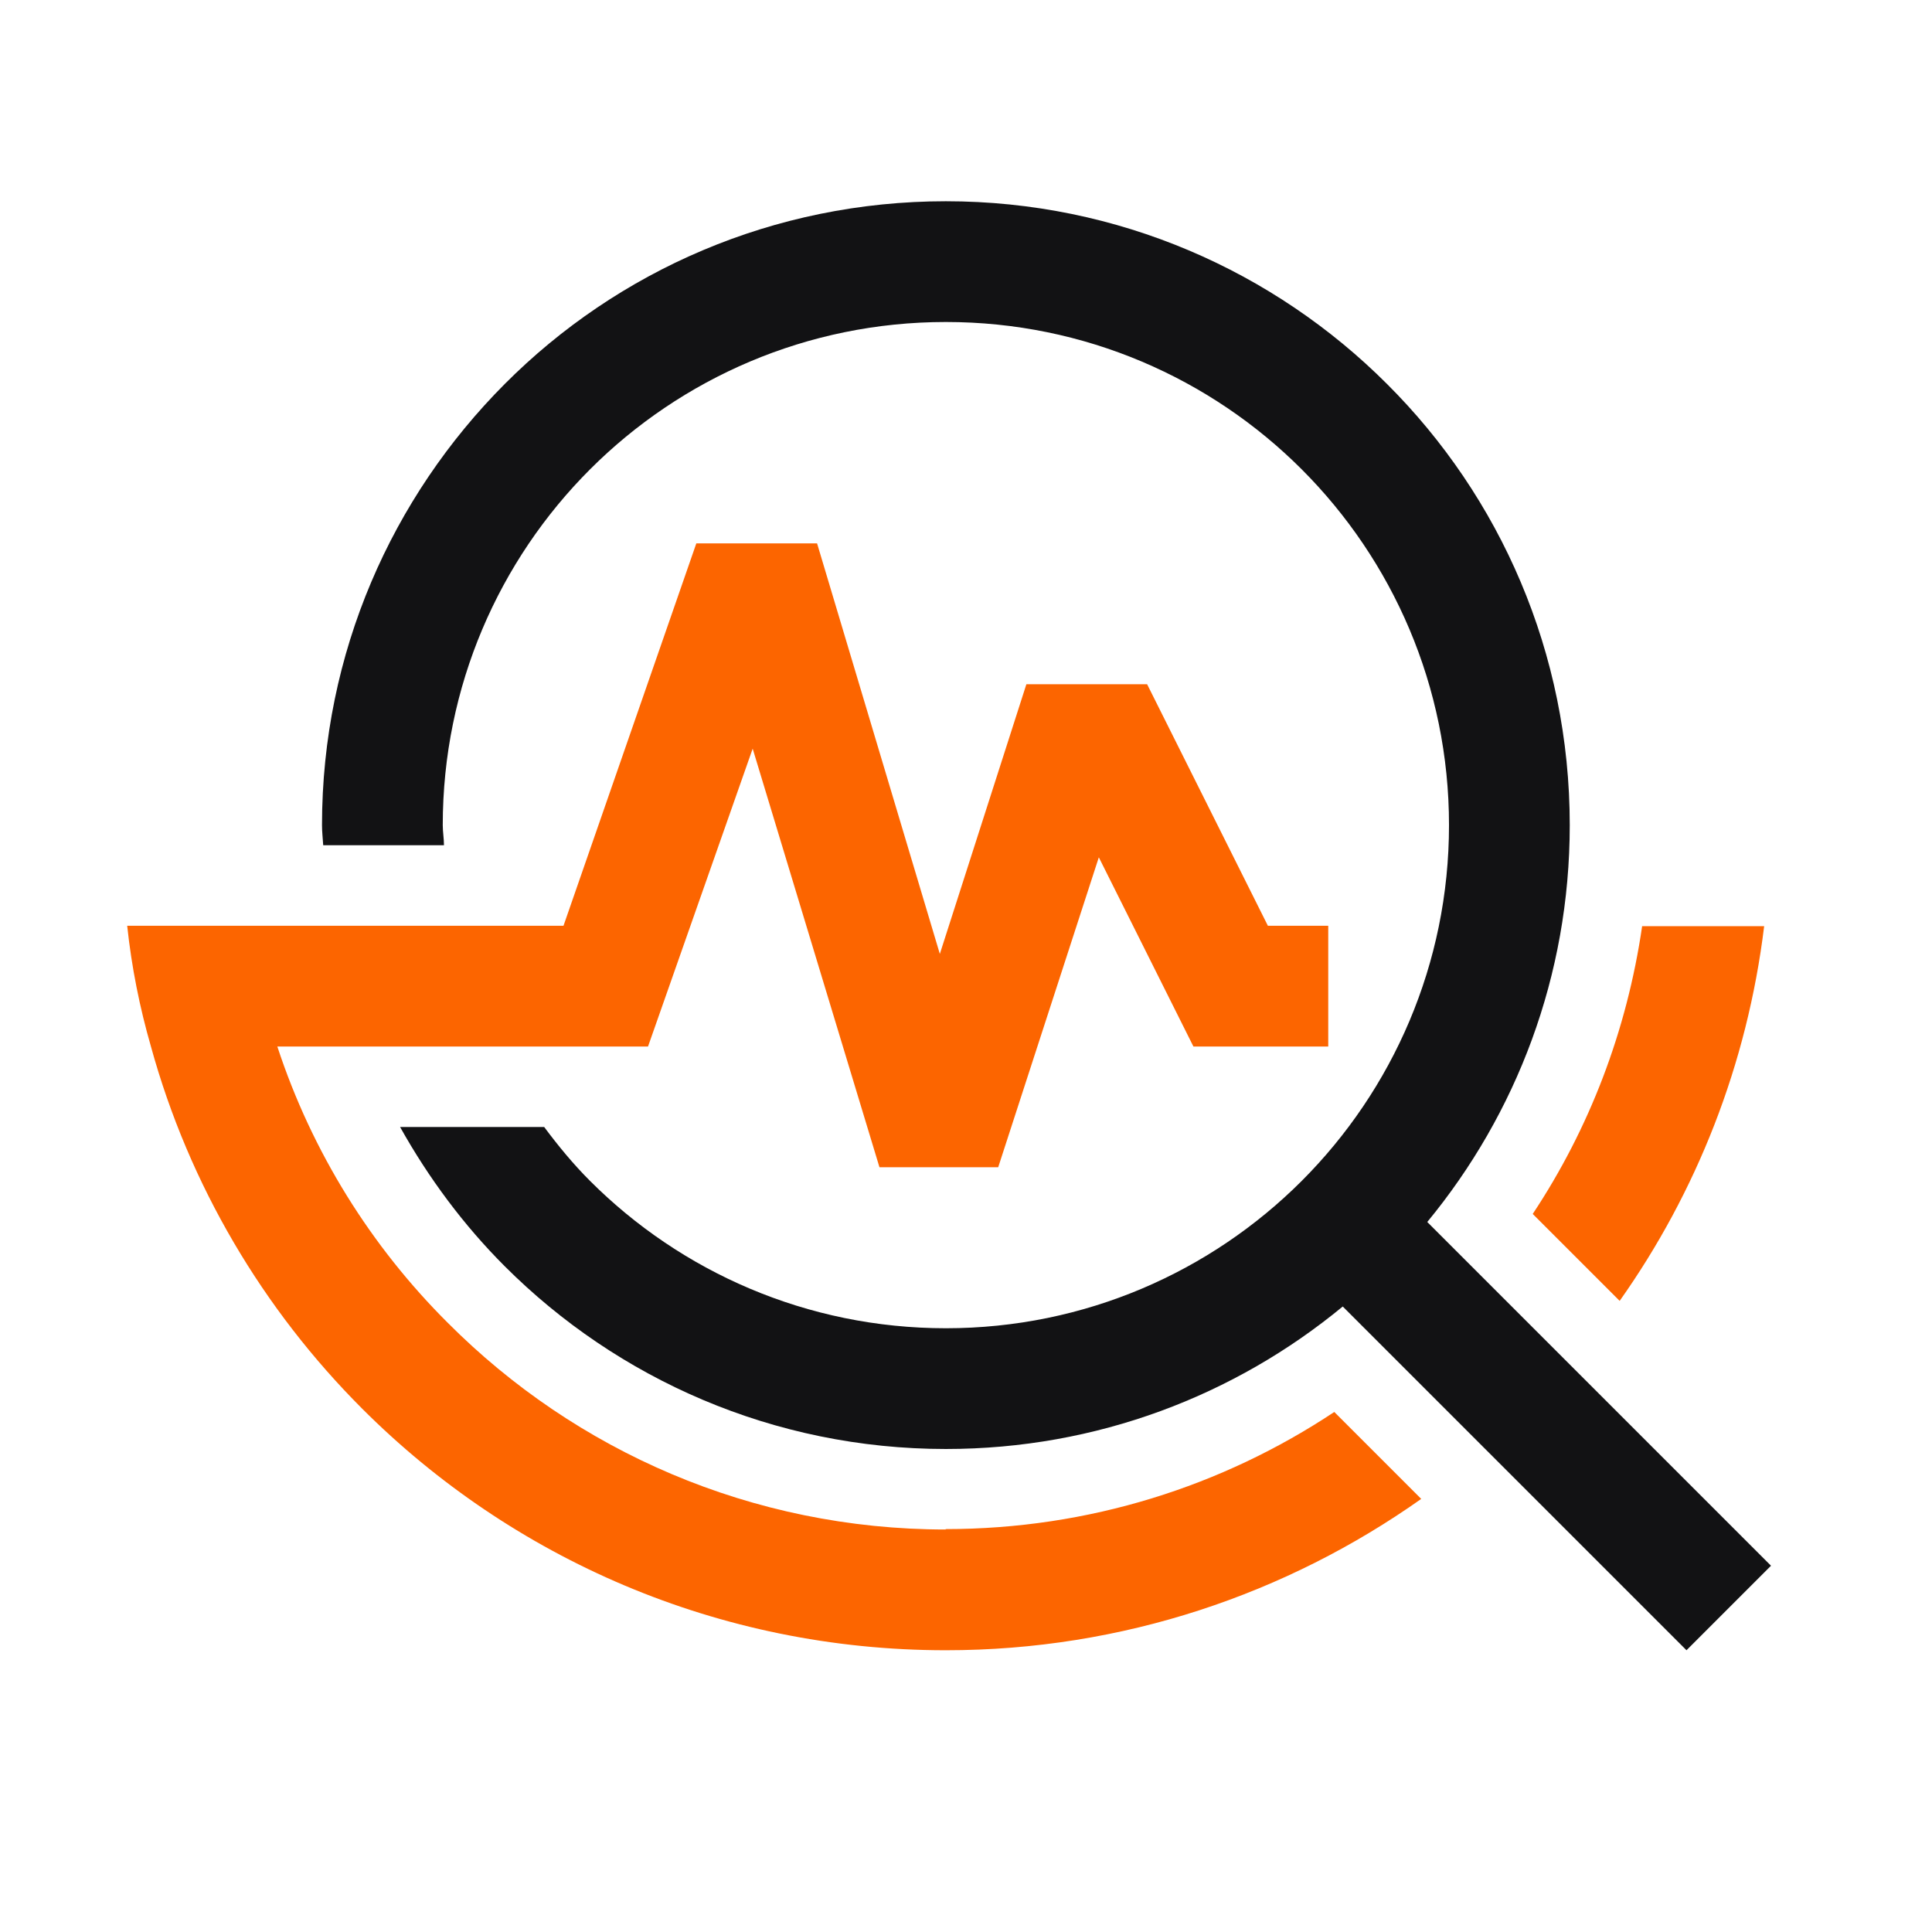
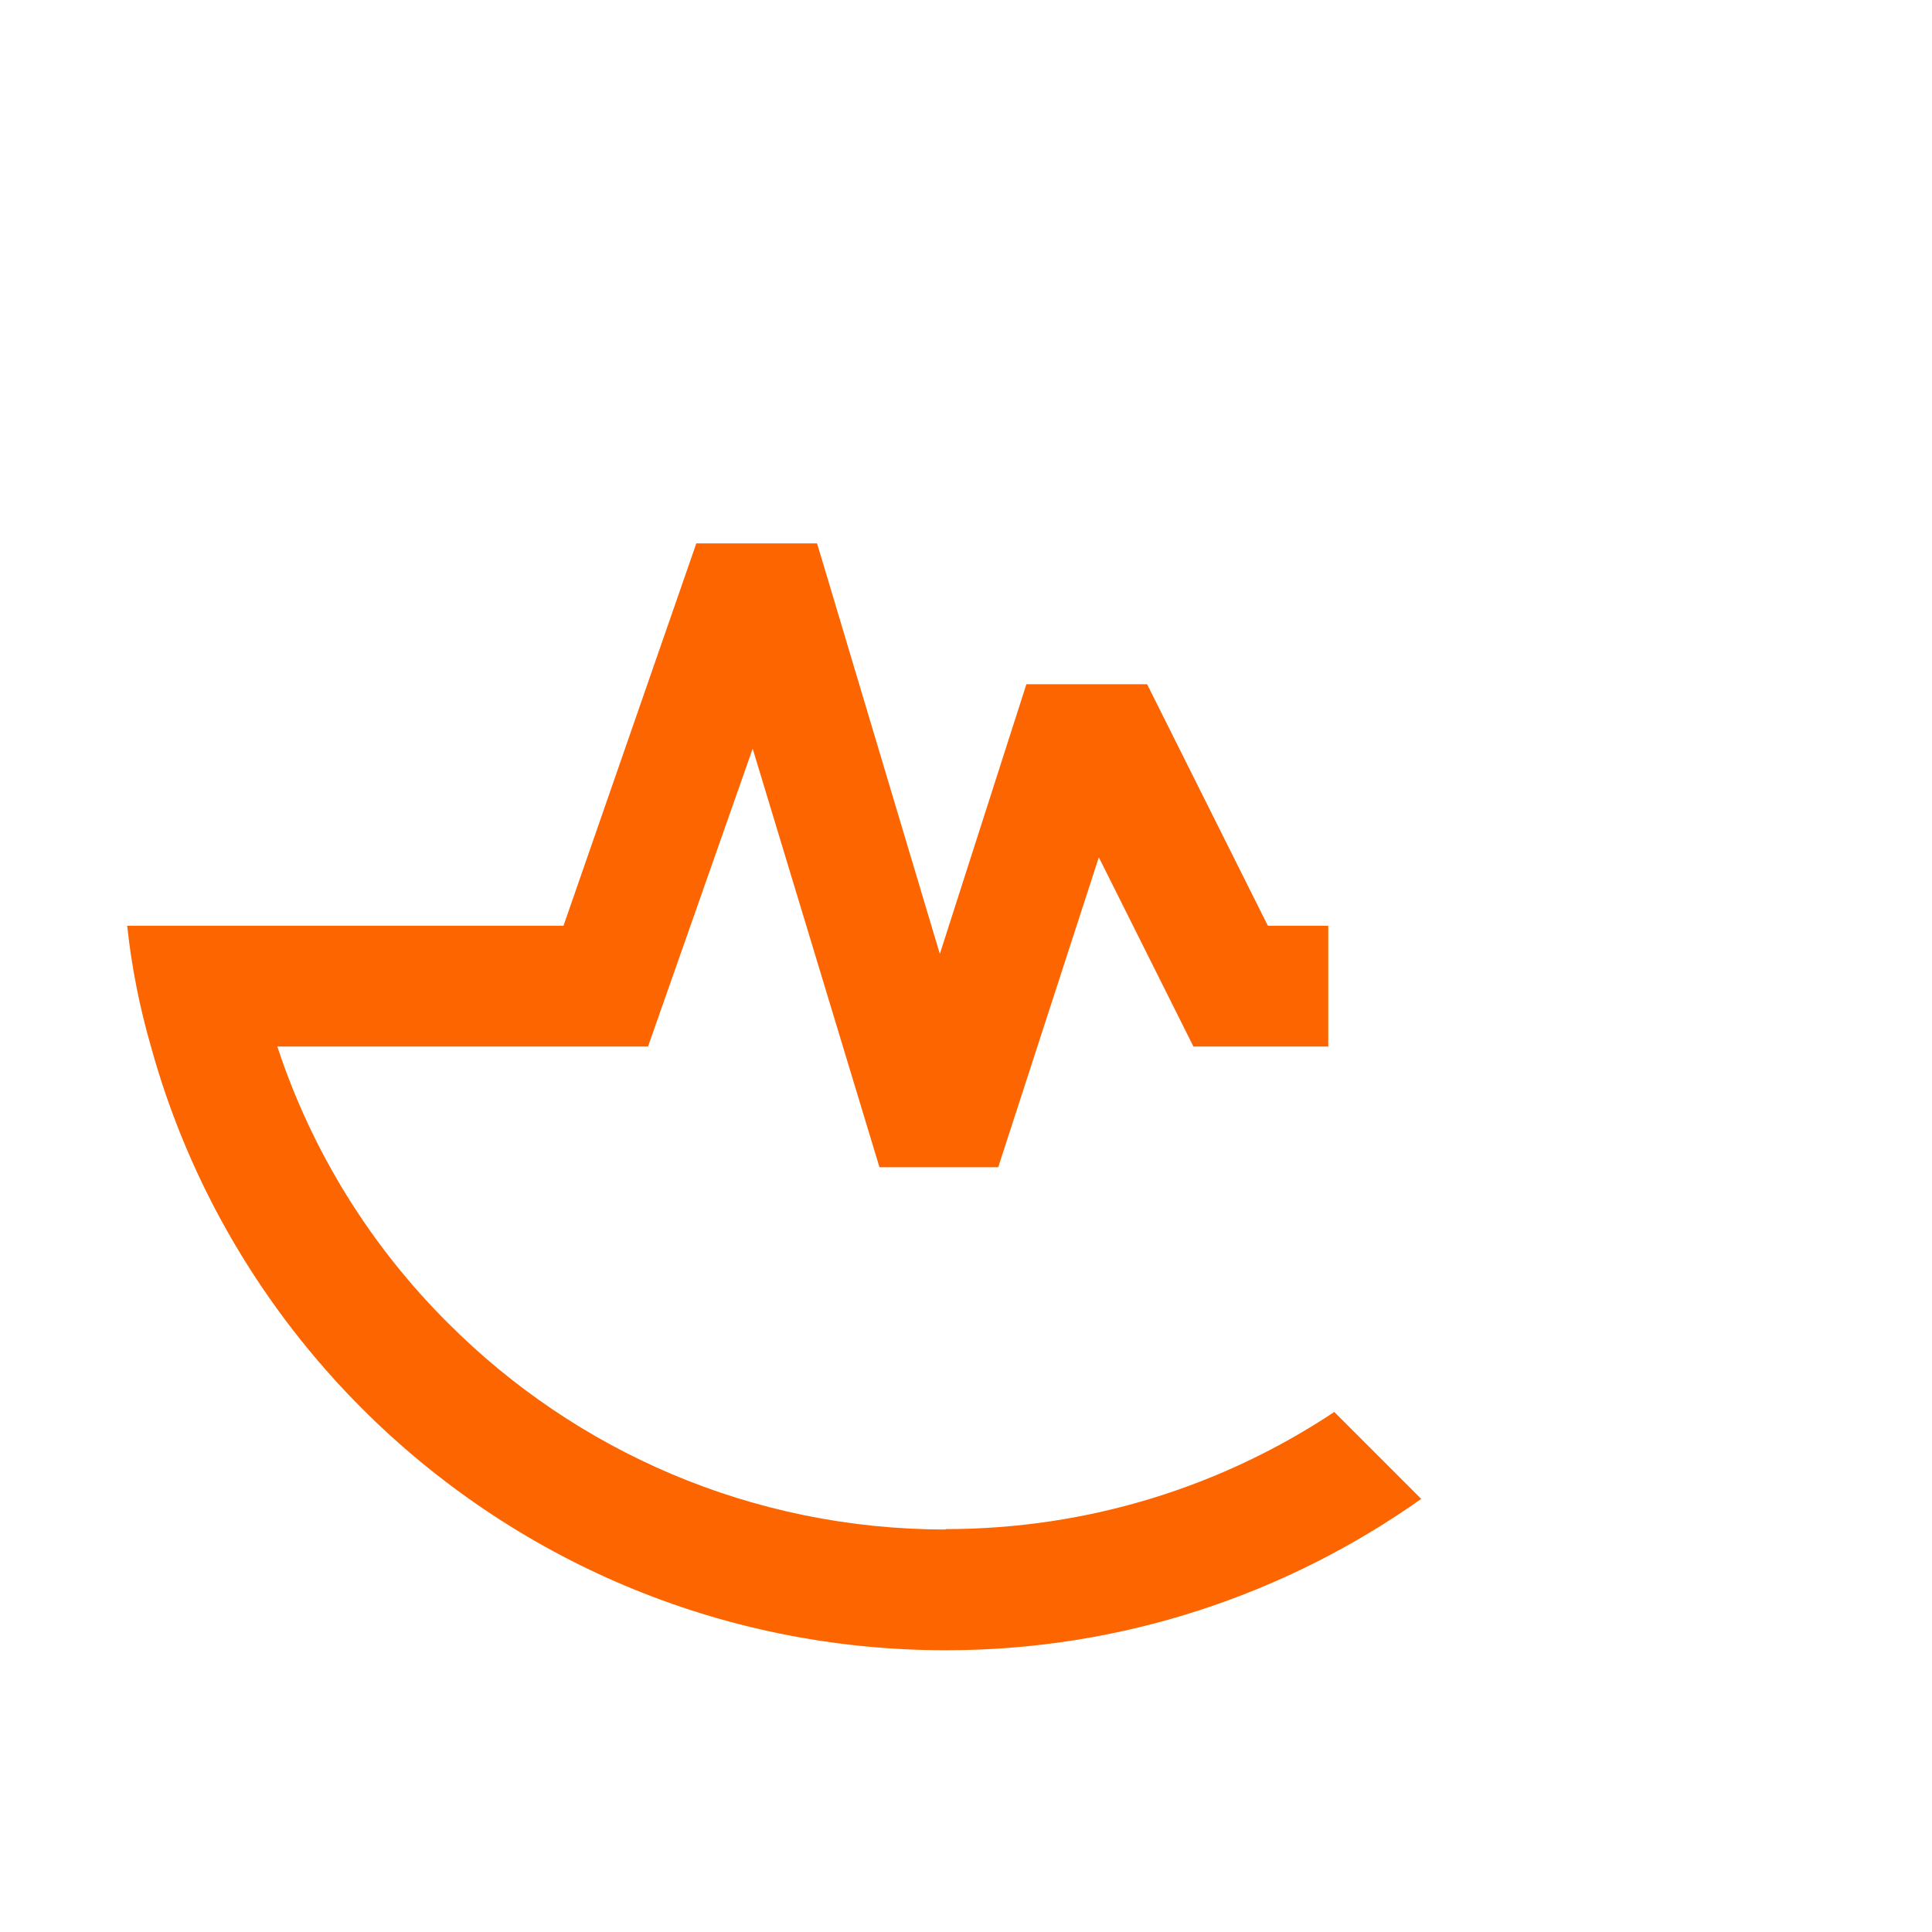
<svg xmlns="http://www.w3.org/2000/svg" id="Layer_1" data-name="Layer 1" viewBox="0 0 48 48">
  <defs>
    <style>
      .cls-1 {
        fill: #fc6500;
      }

      .cls-2 {
        fill: none;
      }

      .cls-3 {
        fill: #121214;
      }
    </style>
  </defs>
  <g>
-     <path class="cls-1" d="M40.8,23c-.38,2.62-1.32,5.05-2.72,7.16l2.16,2.16c1.91-2.7,3.17-5.87,3.59-9.31h-3.03Z" />
    <path class="cls-1" d="M23.5,38c-4.83,0-9.21-1.96-12.37-5.13-1.91-1.9-3.38-4.25-4.24-6.87h9.21l2.6-7.4,3.15,10.4h2.95l2.5-7.7,2.35,4.7h3.35v-3h-1.5l-3-6h-3l-2.15,6.7-3.05-10.2h-3l-3.3,9.5H3.16c.11,1.03.31,2.03.59,3,.95,3.45,2.79,6.54,5.25,9,3.71,3.71,8.84,6,14.5,6,4.4,0,8.47-1.4,11.81-3.76l-2.16-2.16c-2.77,1.84-6.09,2.91-9.66,2.91Z" />
  </g>
  <g id="mask0_12625_57723" data-name="mask0 12625 57723">
-     <rect class="cls-2" width="48" height="48" />
-   </g>
-   <path class="cls-3" d="M44,38.9l-8.54-8.54c2.21-2.68,3.54-6.11,3.54-9.86,0-4.28-1.73-8.16-4.54-10.96-2.8-2.8-6.68-4.54-10.96-4.54s-8.16,1.73-10.96,4.54-4.54,6.68-4.54,10.96c0,.17.02.33.03.5h3c0-.17-.03-.33-.03-.5,0-3.45,1.4-6.58,3.66-8.84,2.26-2.26,5.39-3.66,8.84-3.66s6.58,1.4,8.84,3.66c2.26,2.26,3.66,5.39,3.66,8.84s-1.4,6.58-3.66,8.84-5.39,3.66-8.84,3.66-6.58-1.4-8.84-3.66c-.42-.42-.79-.87-1.14-1.34h-3.58c.71,1.27,1.58,2.44,2.6,3.46,2.8,2.8,6.68,4.54,10.96,4.54,3.75,0,7.18-1.33,9.86-3.54l8.54,8.54,2.1-2.1Z" />
+     </g>
</svg>